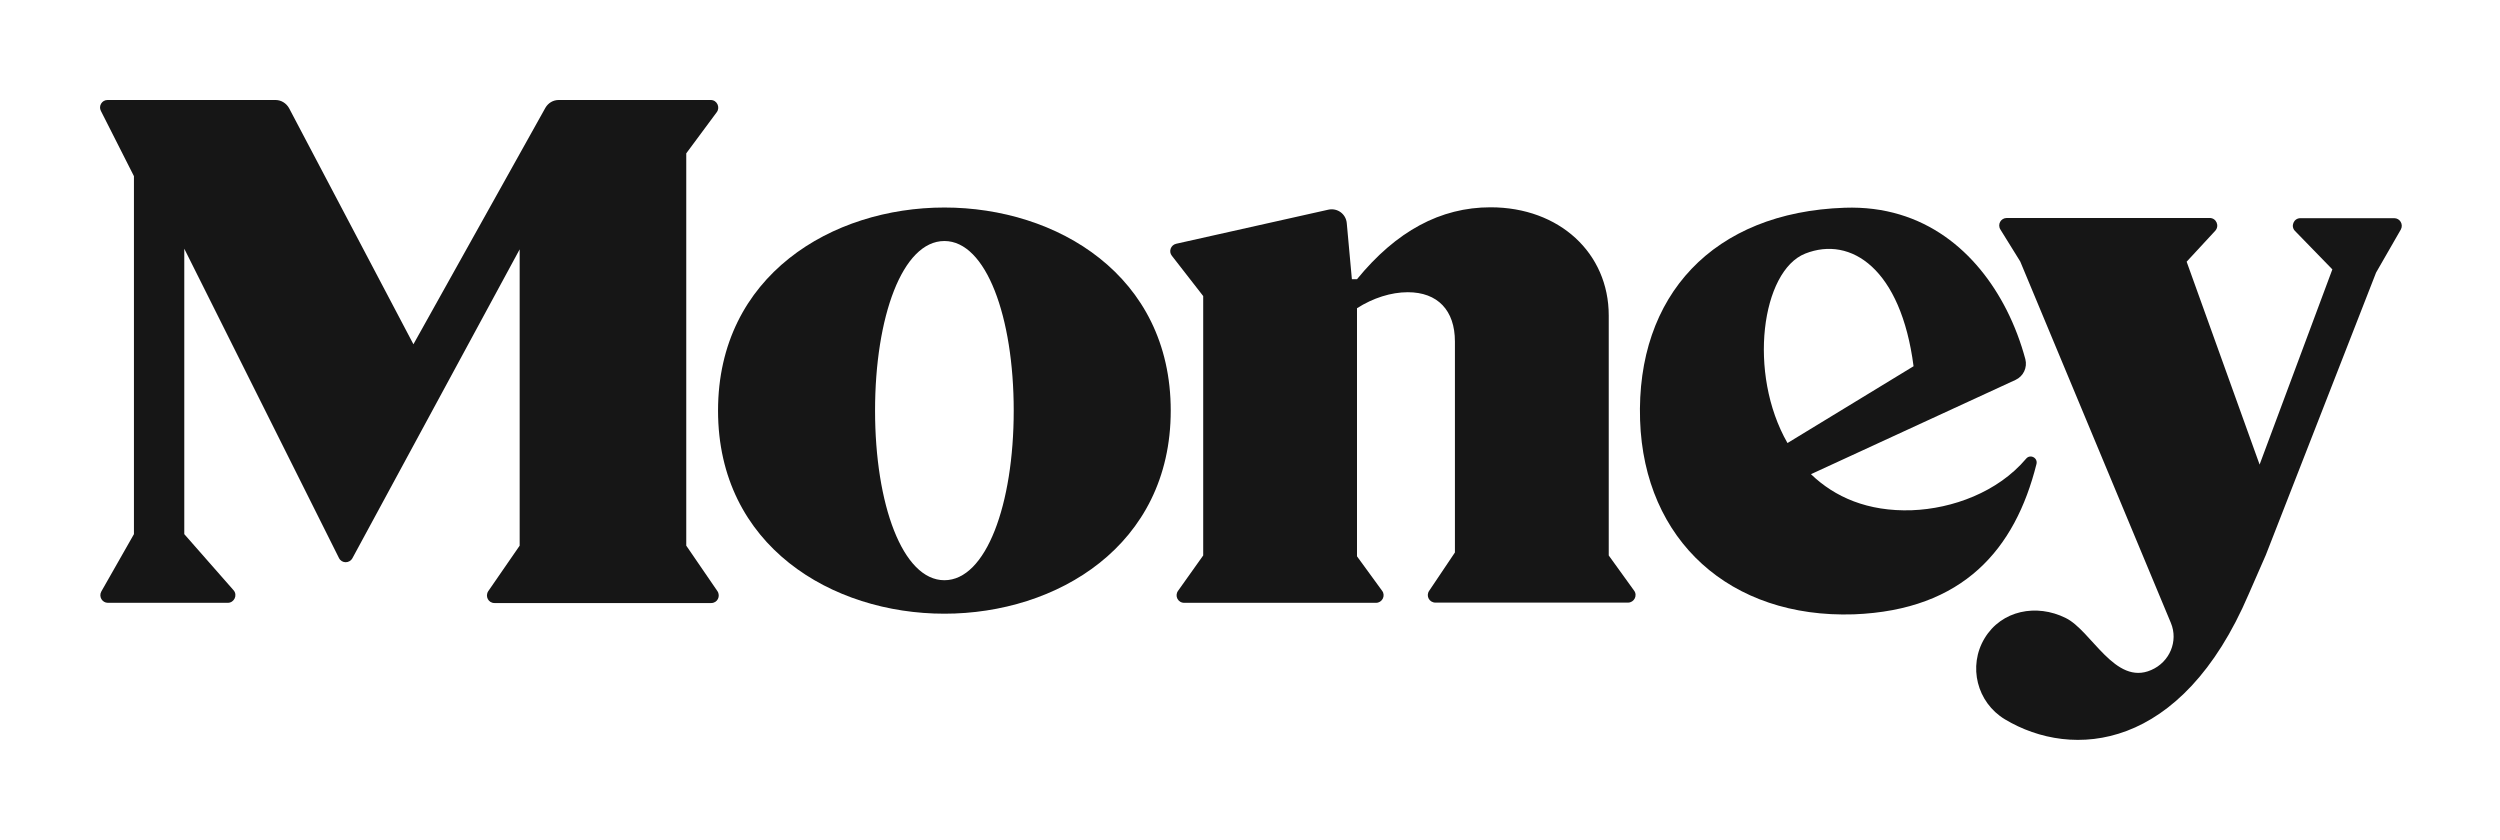
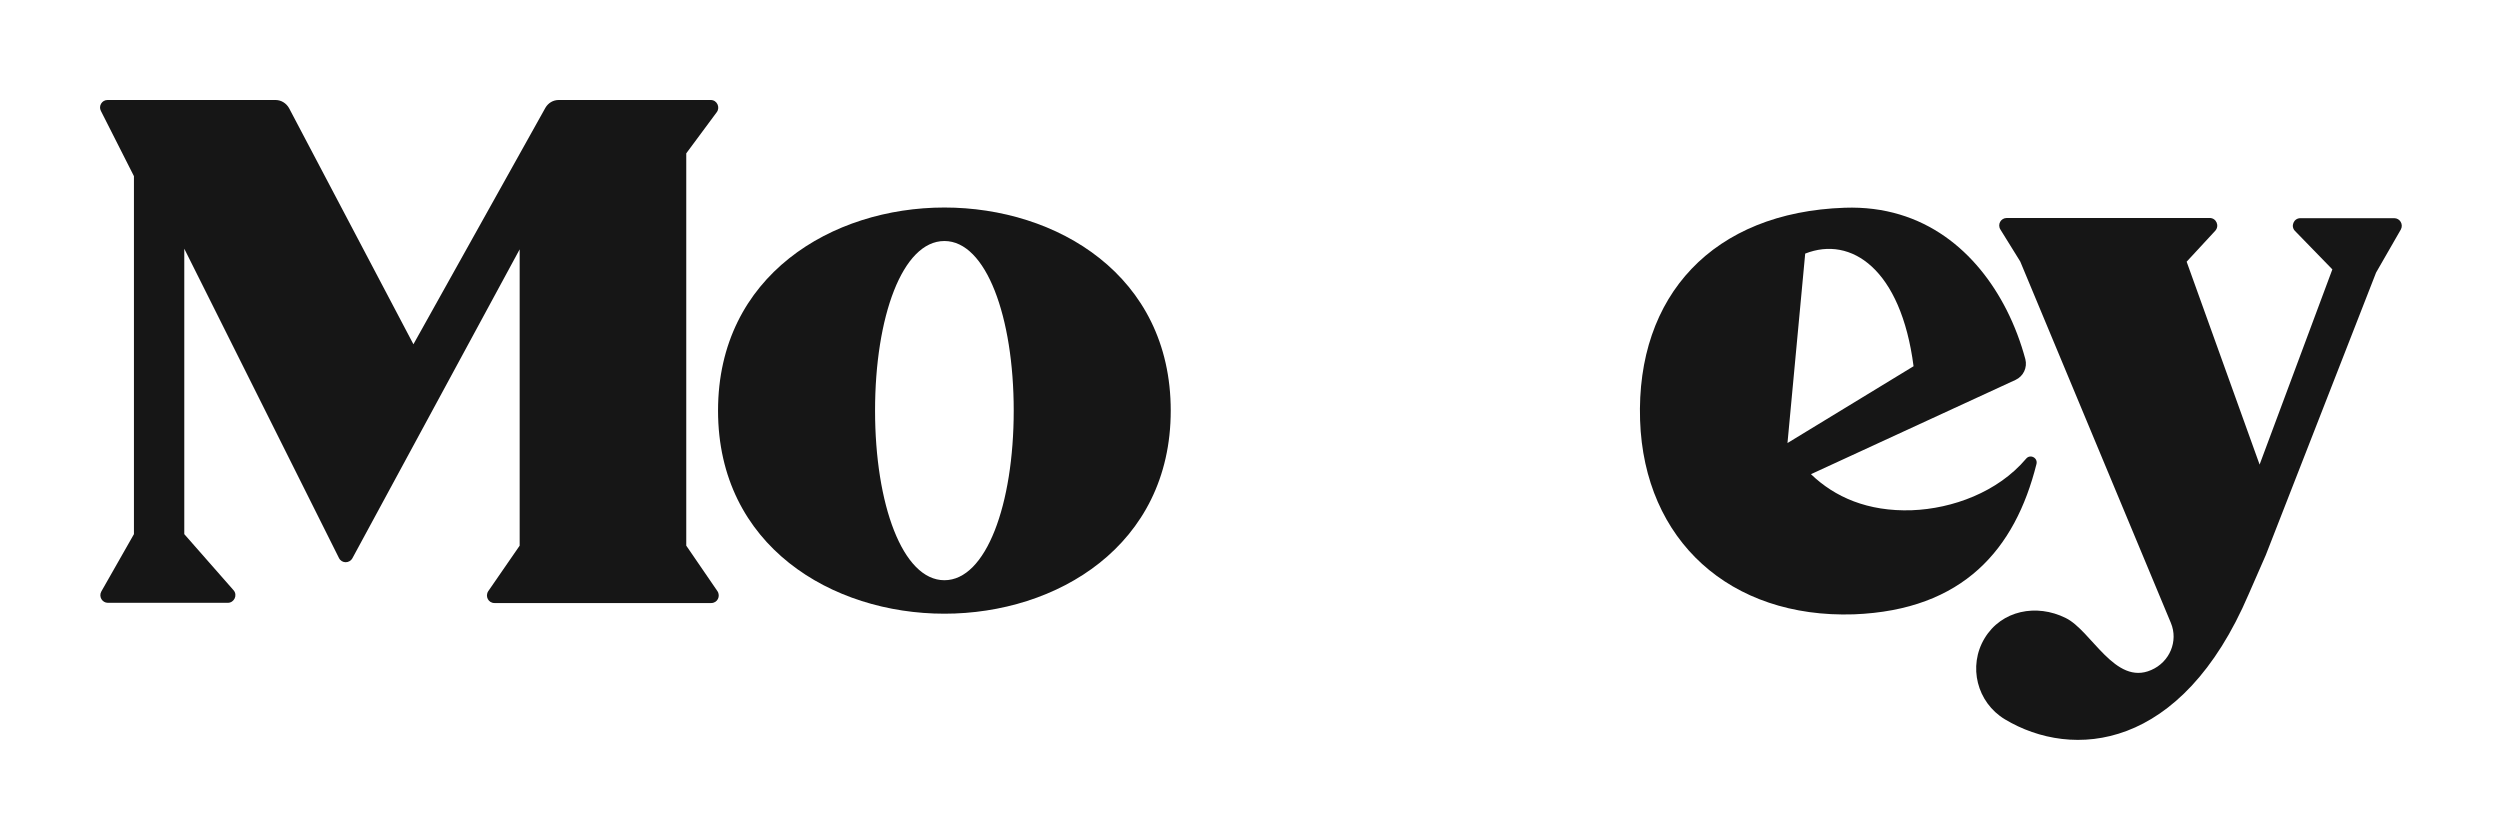
<svg xmlns="http://www.w3.org/2000/svg" width="125" height="42" viewBox="0 0 125 42" fill="none">
  <g clip-path="url(#clip0_1539_27300)">
-     <path d="M80.437 27.773V15.773C80.437 12.659 77.973 10.365 74.528 10.365C72.021 10.365 69.813 11.56 67.85 13.96H67.594L67.338 11.155C67.296 10.696 66.869 10.387 66.421 10.483L58.805 12.189C58.538 12.253 58.421 12.573 58.592 12.787L60.16 14.803V27.773L58.901 29.544C58.72 29.8 58.901 30.141 59.21 30.141H68.8C69.109 30.141 69.29 29.789 69.109 29.544L67.85 27.816V15.411C68.65 14.899 69.557 14.611 70.389 14.611C71.882 14.611 72.746 15.517 72.746 17.075V27.624L71.456 29.544C71.285 29.8 71.466 30.131 71.776 30.131H81.397C81.706 30.131 81.888 29.779 81.706 29.533L80.437 27.773Z" fill="#161616" />
    <path d="M47.22 10.376C41.609 10.376 35.902 13.768 35.902 20.531C35.902 27.304 41.609 30.685 47.22 30.685C52.83 30.685 58.537 27.293 58.537 20.531C58.537 13.757 52.83 10.376 47.22 10.376ZM47.22 29.011C45.129 29.011 43.753 25.213 43.753 20.531C43.753 15.848 45.118 12.051 47.22 12.051C49.31 12.051 50.686 15.848 50.686 20.531C50.686 25.213 49.31 29.011 47.22 29.011Z" fill="#161616" />
-     <path d="M101.822 23.208C101.908 22.888 101.502 22.685 101.3 22.941C99.892 24.605 97.62 25.437 95.593 25.512C93.385 25.587 91.732 24.851 90.548 23.709L100.777 18.995C101.172 18.813 101.374 18.376 101.268 17.96C101.044 17.128 100.734 16.296 100.329 15.496C98.878 12.637 96.233 10.248 92.233 10.387C85.662 10.611 81.801 14.771 82.004 21.011C82.206 27.027 86.505 30.92 92.692 30.717C98.174 30.504 100.756 27.453 101.822 23.208ZM90.26 12.68C92.553 11.773 95.049 13.448 95.678 18.312L89.374 22.152C87.369 18.653 88.084 13.544 90.26 12.68Z" fill="#161616" />
+     <path d="M101.822 23.208C101.908 22.888 101.502 22.685 101.3 22.941C99.892 24.605 97.62 25.437 95.593 25.512C93.385 25.587 91.732 24.851 90.548 23.709L100.777 18.995C101.172 18.813 101.374 18.376 101.268 17.96C101.044 17.128 100.734 16.296 100.329 15.496C98.878 12.637 96.233 10.248 92.233 10.387C85.662 10.611 81.801 14.771 82.004 21.011C82.206 27.027 86.505 30.92 92.692 30.717C98.174 30.504 100.756 27.453 101.822 23.208ZM90.26 12.68C92.553 11.773 95.049 13.448 95.678 18.312L89.374 22.152Z" fill="#161616" />
    <path d="M34.313 27.283V7.667L35.839 5.608C36.02 5.363 35.849 5 35.54 5H27.934C27.657 5 27.412 5.149 27.273 5.384L20.671 17.213L14.452 5.405C14.313 5.16 14.057 5 13.78 5H5.374C5.097 5 4.916 5.299 5.044 5.544L6.697 8.808V26.707L5.065 29.576C4.926 29.832 5.108 30.141 5.396 30.141H11.39C11.71 30.141 11.892 29.757 11.678 29.512L9.214 26.707V12.435L16.948 27.901C17.087 28.179 17.471 28.179 17.62 27.912L25.983 12.467V27.283L24.415 29.555C24.244 29.811 24.415 30.152 24.724 30.152H35.561C35.87 30.152 36.041 29.811 35.87 29.555L34.313 27.283Z" fill="#161616" />
    <path d="M119.711 10.909H115.018C114.687 10.909 114.516 11.315 114.751 11.549L116.618 13.469L112.98 23.229L109.332 13.085L110.762 11.539C110.986 11.293 110.815 10.899 110.484 10.899H100.34C100.042 10.899 99.86 11.219 100.02 11.475L101.012 13.075L108.543 31.144C108.927 32.061 108.479 33.107 107.562 33.501C105.748 34.301 104.575 31.528 103.284 30.899C101.823 30.173 100.074 30.515 99.231 31.912C98.388 33.309 98.847 35.123 100.244 35.965C103.615 37.992 109.076 37.565 112.436 29.704L113.29 27.752L118.804 13.629L120.042 11.475C120.18 11.219 119.999 10.909 119.711 10.909Z" fill="#161616" />
  </g>
  <defs>
    <clipPath id="clip0_1539_27300">
      <rect width="115.093" height="32" fill="white" transform="translate(5 5)" />
    </clipPath>
  </defs>
</svg>